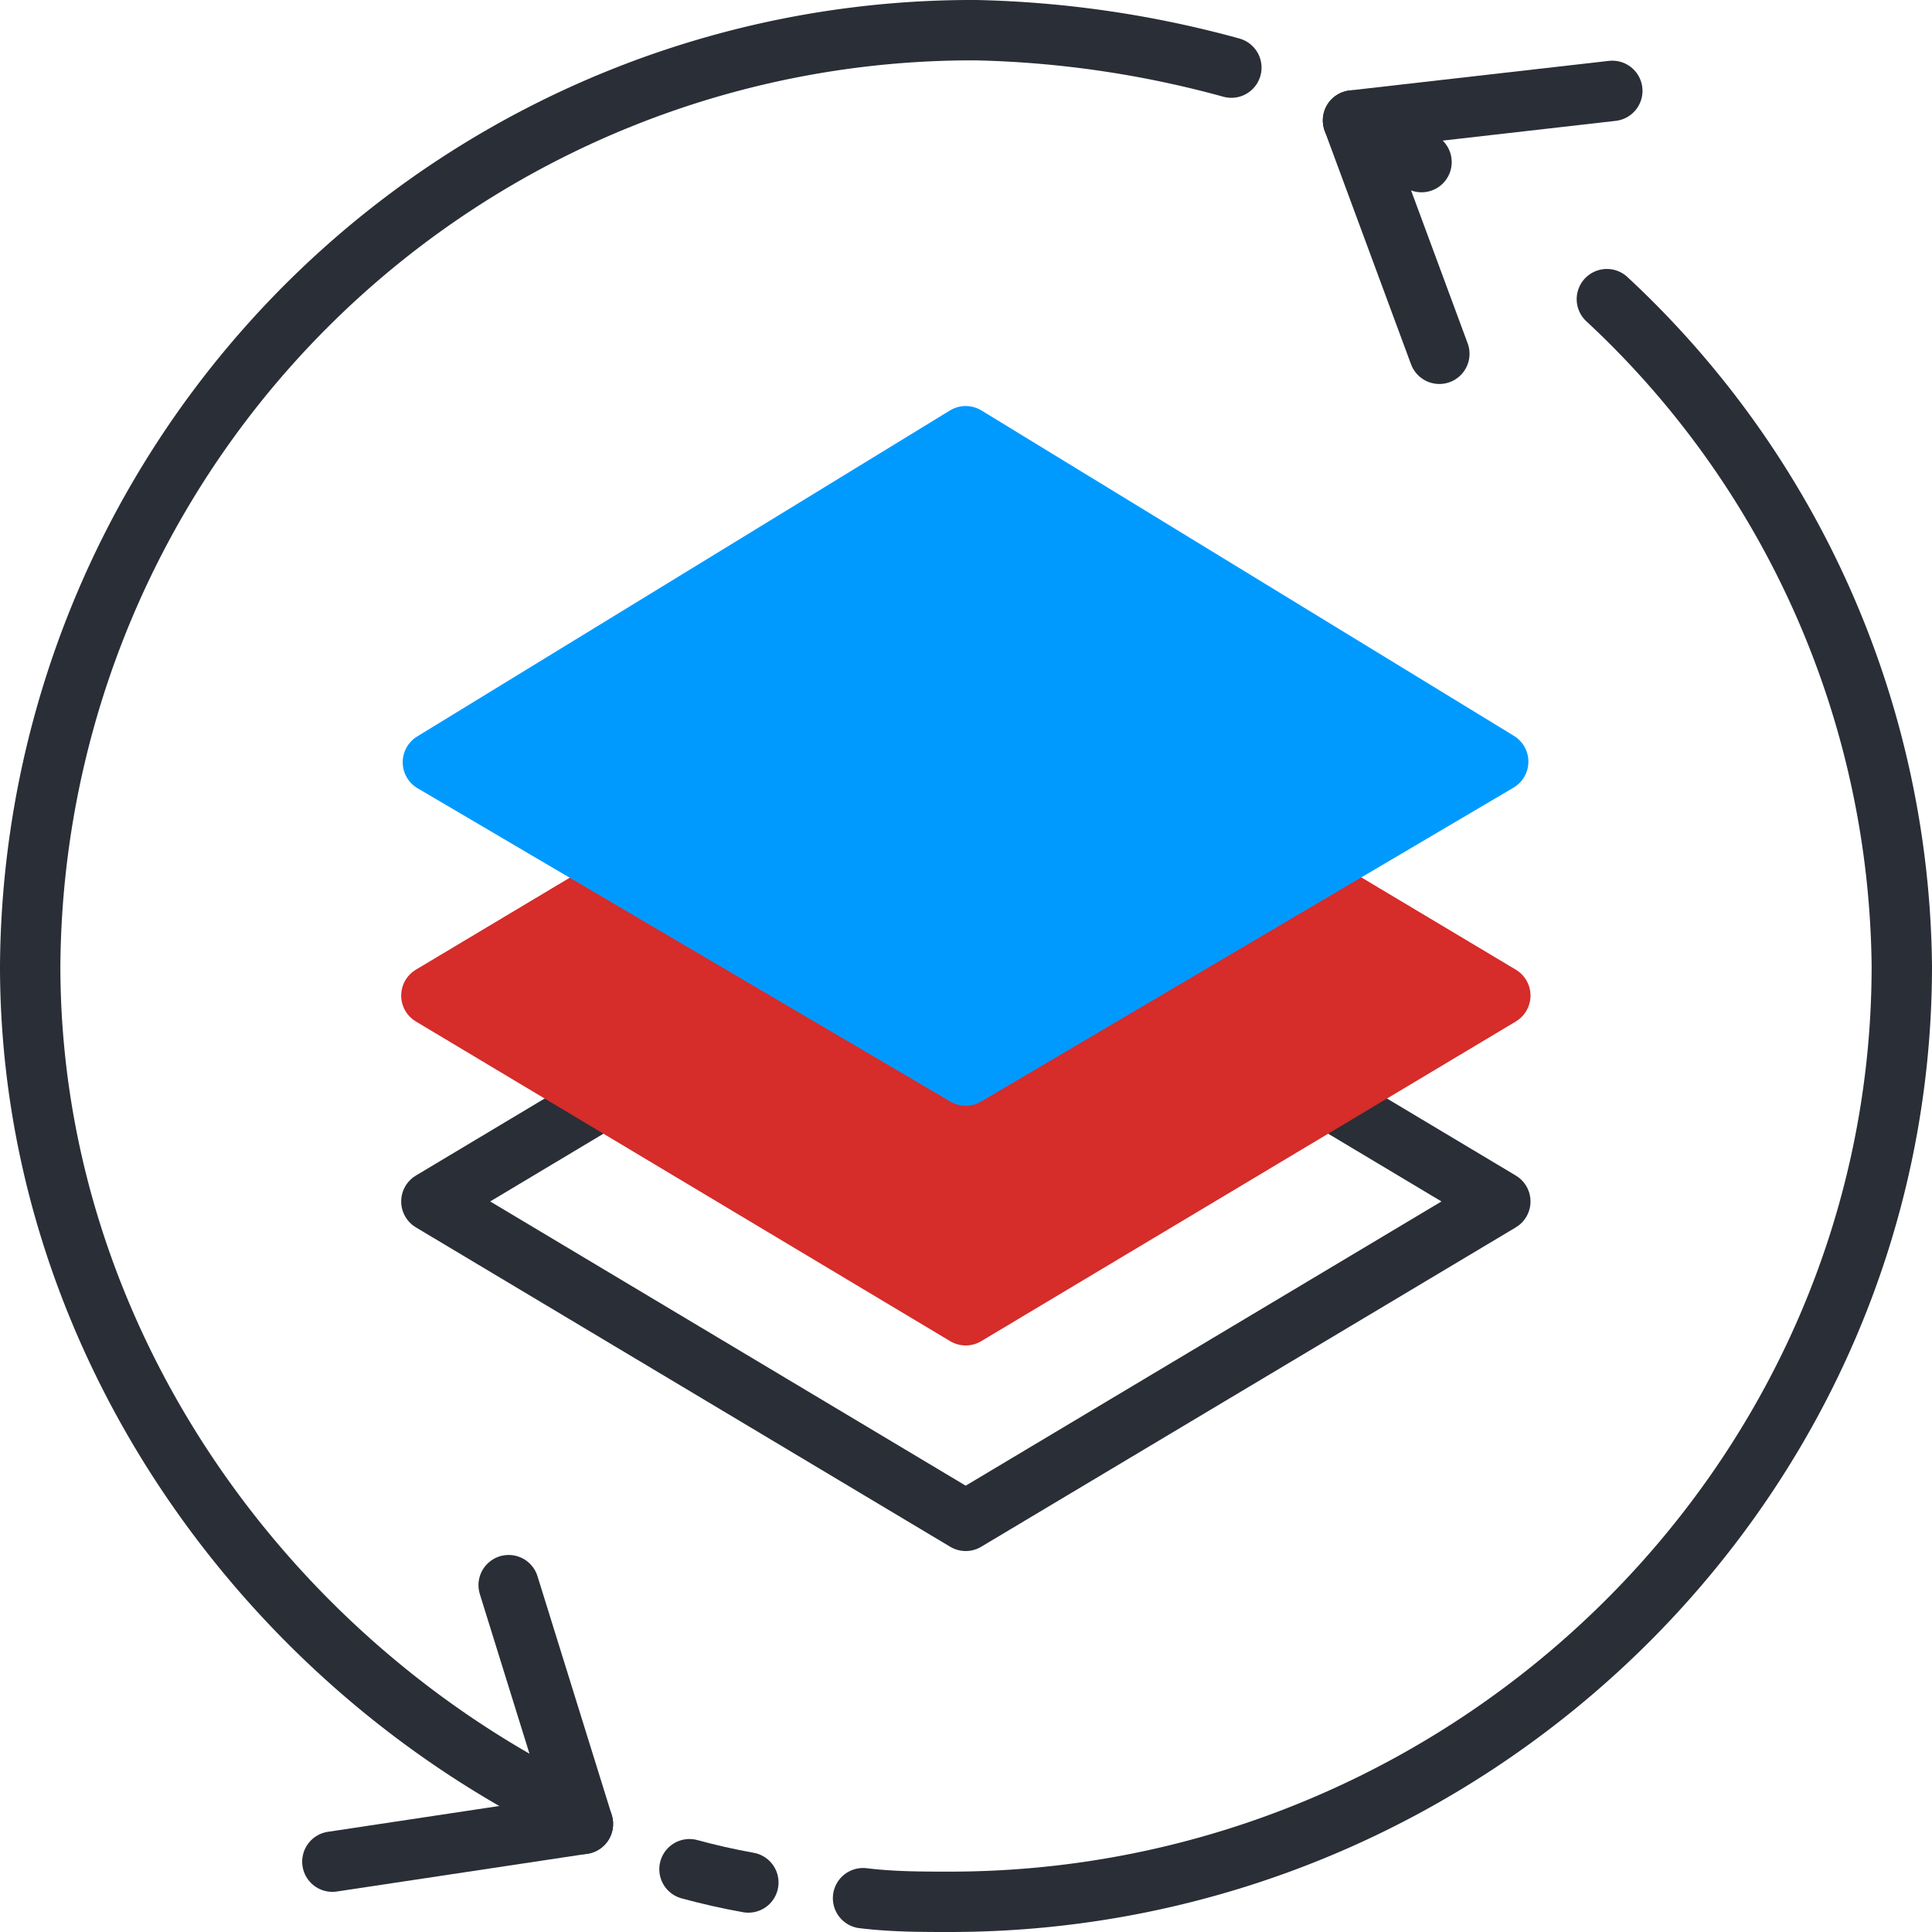
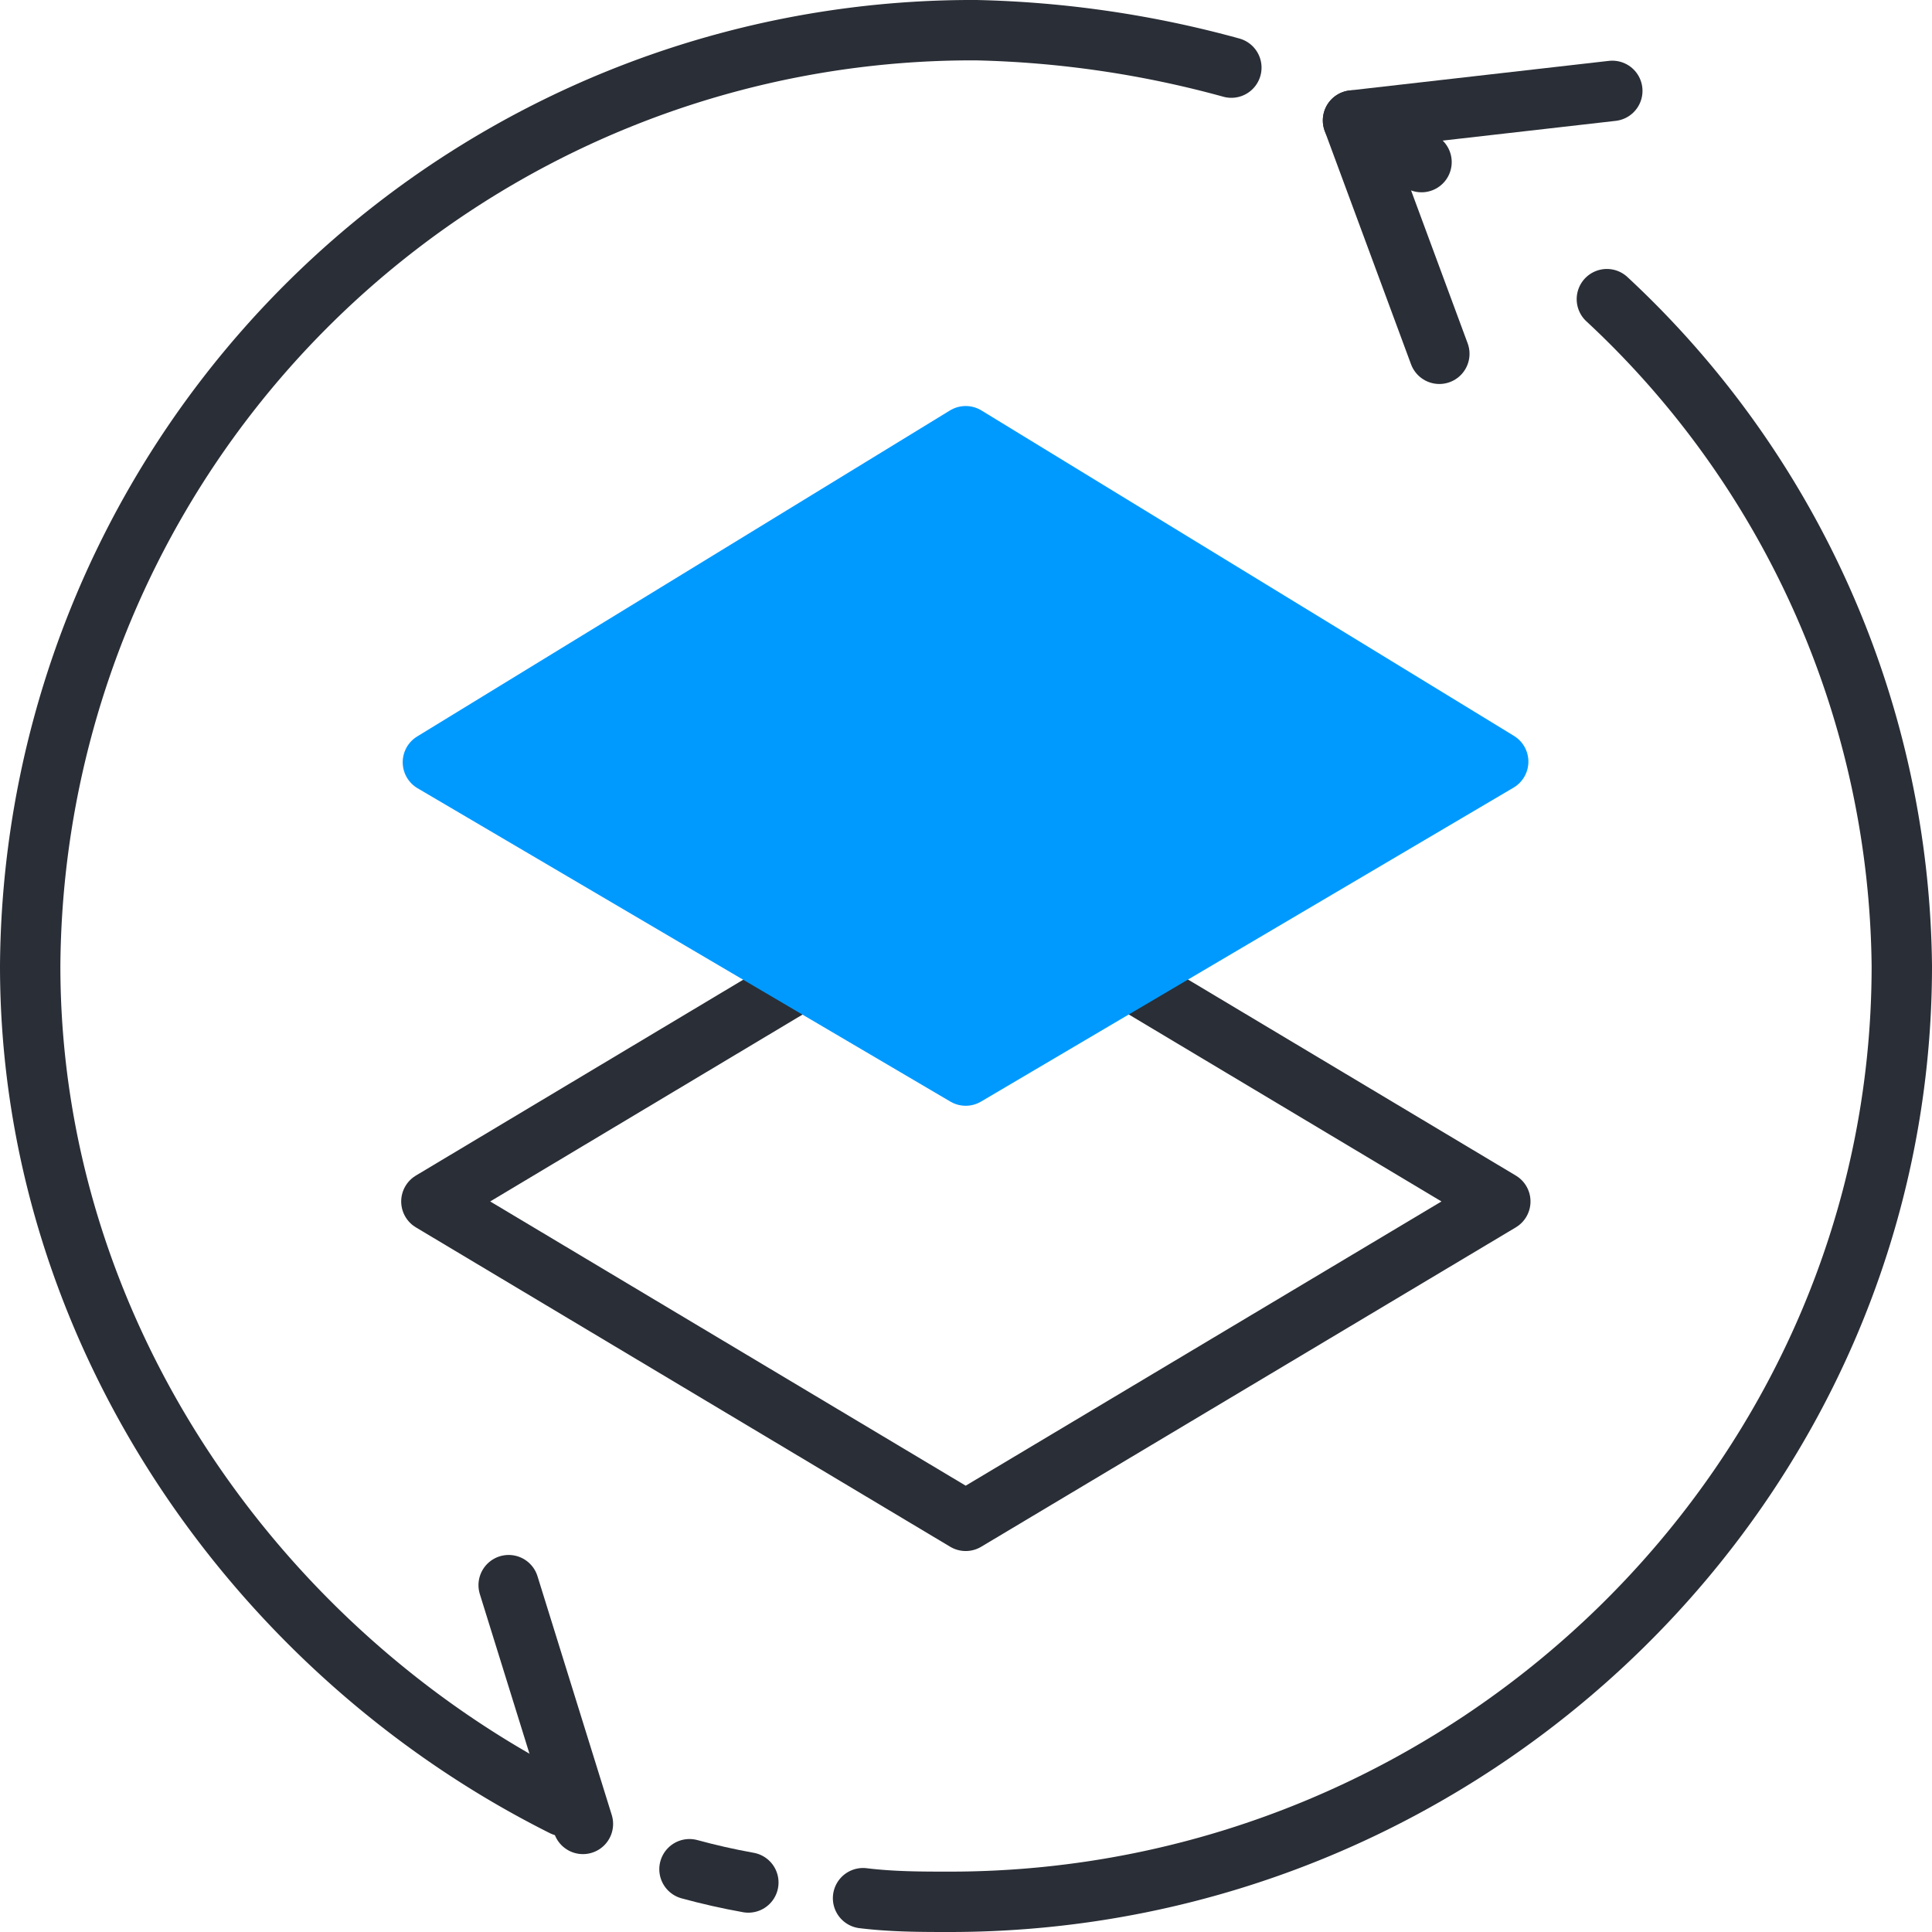
<svg xmlns="http://www.w3.org/2000/svg" class="svg-icon" viewBox="0 0 64 64" x="0px" y="0px" width="64px" height="64px">
  <defs>
    <style type="text/css">
  .is-st13 {
		fill-rule: evenodd;
	}
	.svg-icon .stroke {
		stroke-width: 2;
		stroke-linecap: round;
		stroke-linejoin: round;
	}
	.svg-icon .outline {
		fill: none;
		stroke: #2a2e36;
	}
	.svg-icon .dashed-1 {
		stroke-dasharray: 4 8;
	}
	.svg-icon .prime-l {
		fill: #009aff;
		stroke: #009aff;
	}
	.svg-icon .prime {
		fill: #D62C2A;
		stroke: #D62C2A;
	}
</style>
  </defs>
  <line class="stroke outline" x1="19.31" y1="60.42" x2="16.85" y2="52.51" />
-   <line class="stroke outline" x1="19.31" y1="60.42" x2="11.01" y2="61.67" />
  <polygon class="stroke outline" points="31.99 50.38 14.29 39.8 31.99 29.21 49.7 39.8 31.99 50.38" />
-   <polygon class="stroke prime" points="31.99 43.57 14.29 32.98 31.99 22.4 49.7 32.98 31.99 43.57" />
  <polygon class="stroke prime-l" points="31.99 35.63 14.34 25.25 31.99 14.45 49.63 25.23 31.99 35.63" />
  <path class="stroke outline" d="M18.66,59.83C8.47,54.73,1,44.08,1,32A31.21,31.21,0,0,1,32.34,1a34.7,34.7,0,0,1,8.45,1.24" />
  <path class="stroke outline" d="M45.33,4.37c.6.29,1.18.61,1.76,1" />
  <path class="stroke outline dashed" d="M53.23,9.91A30.56,30.56,0,0,1,63,32c0,17.1-14.3,31-31.54,31-.92,0-1.89,0-2.87-.12" />
  <path class="stroke outline" d="M24.79,62.36c-.67-.12-1.33-.27-1.95-.44" />
  <line class="stroke outline" x1="44.82" y1="3.99" x2="47.68" y2="11.72" />
  <line class="stroke outline" x1="53.41" y1="3.01" x2="44.82" y2="3.99" />
</svg>